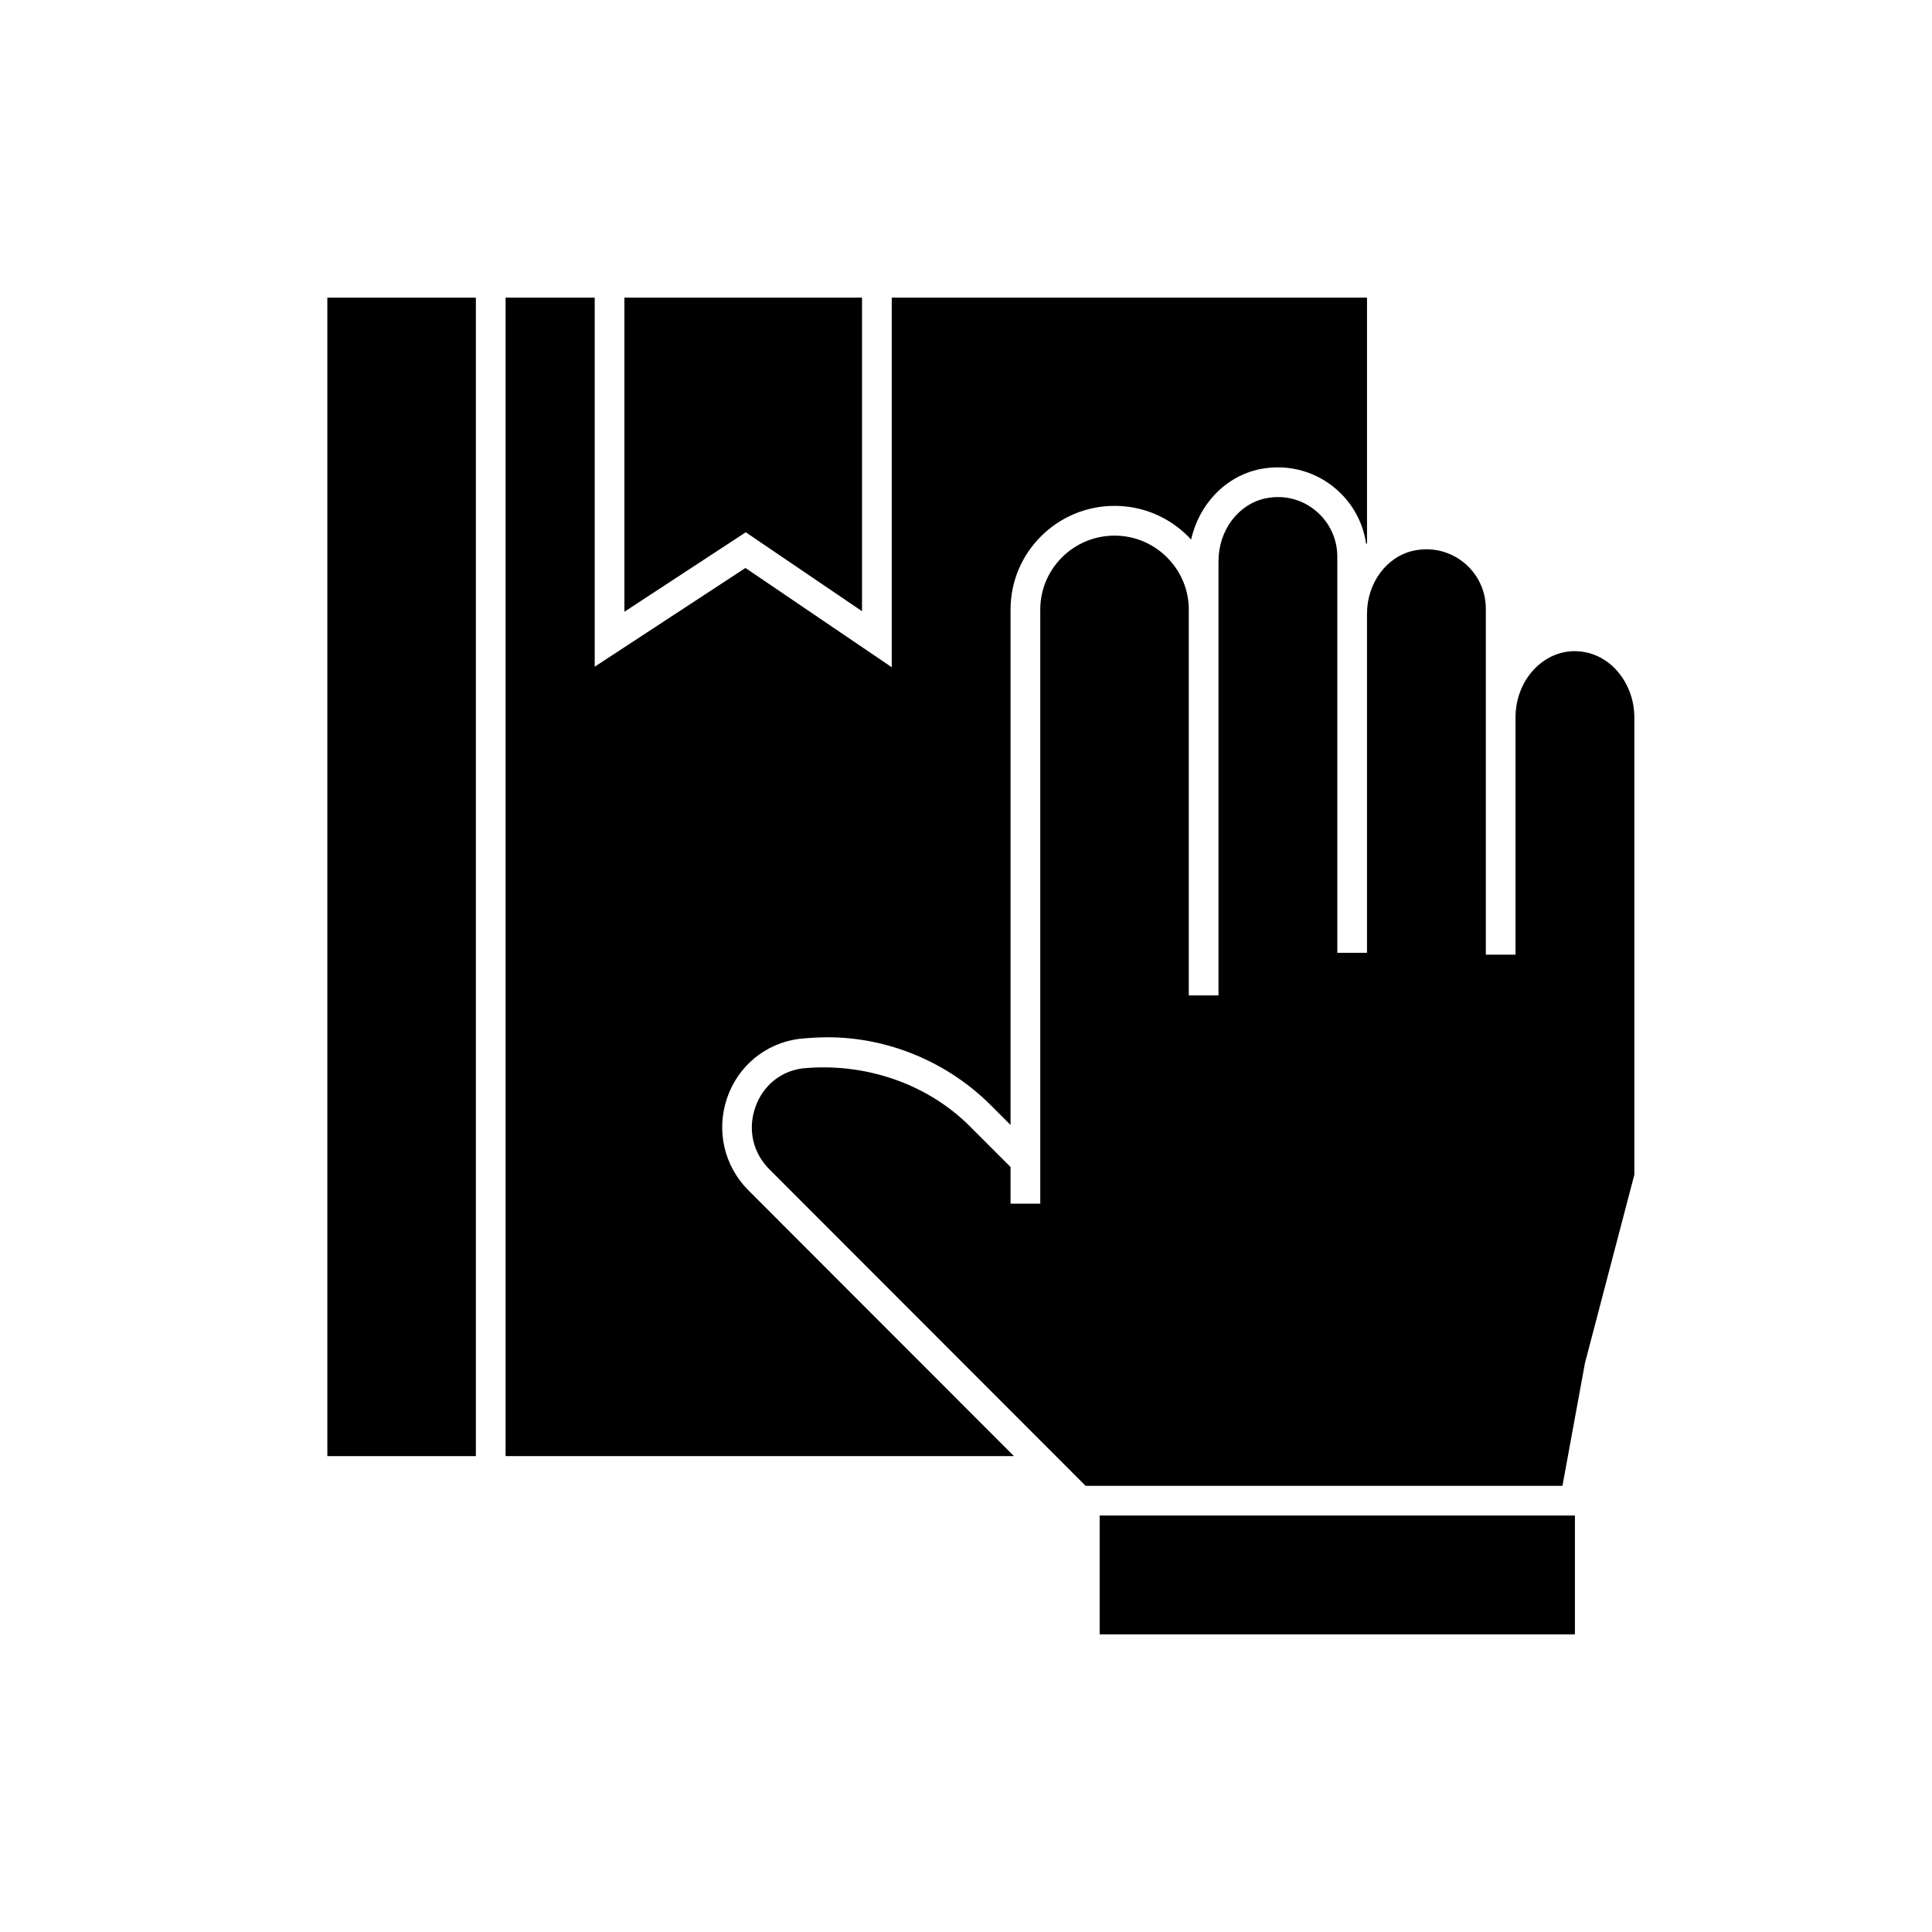
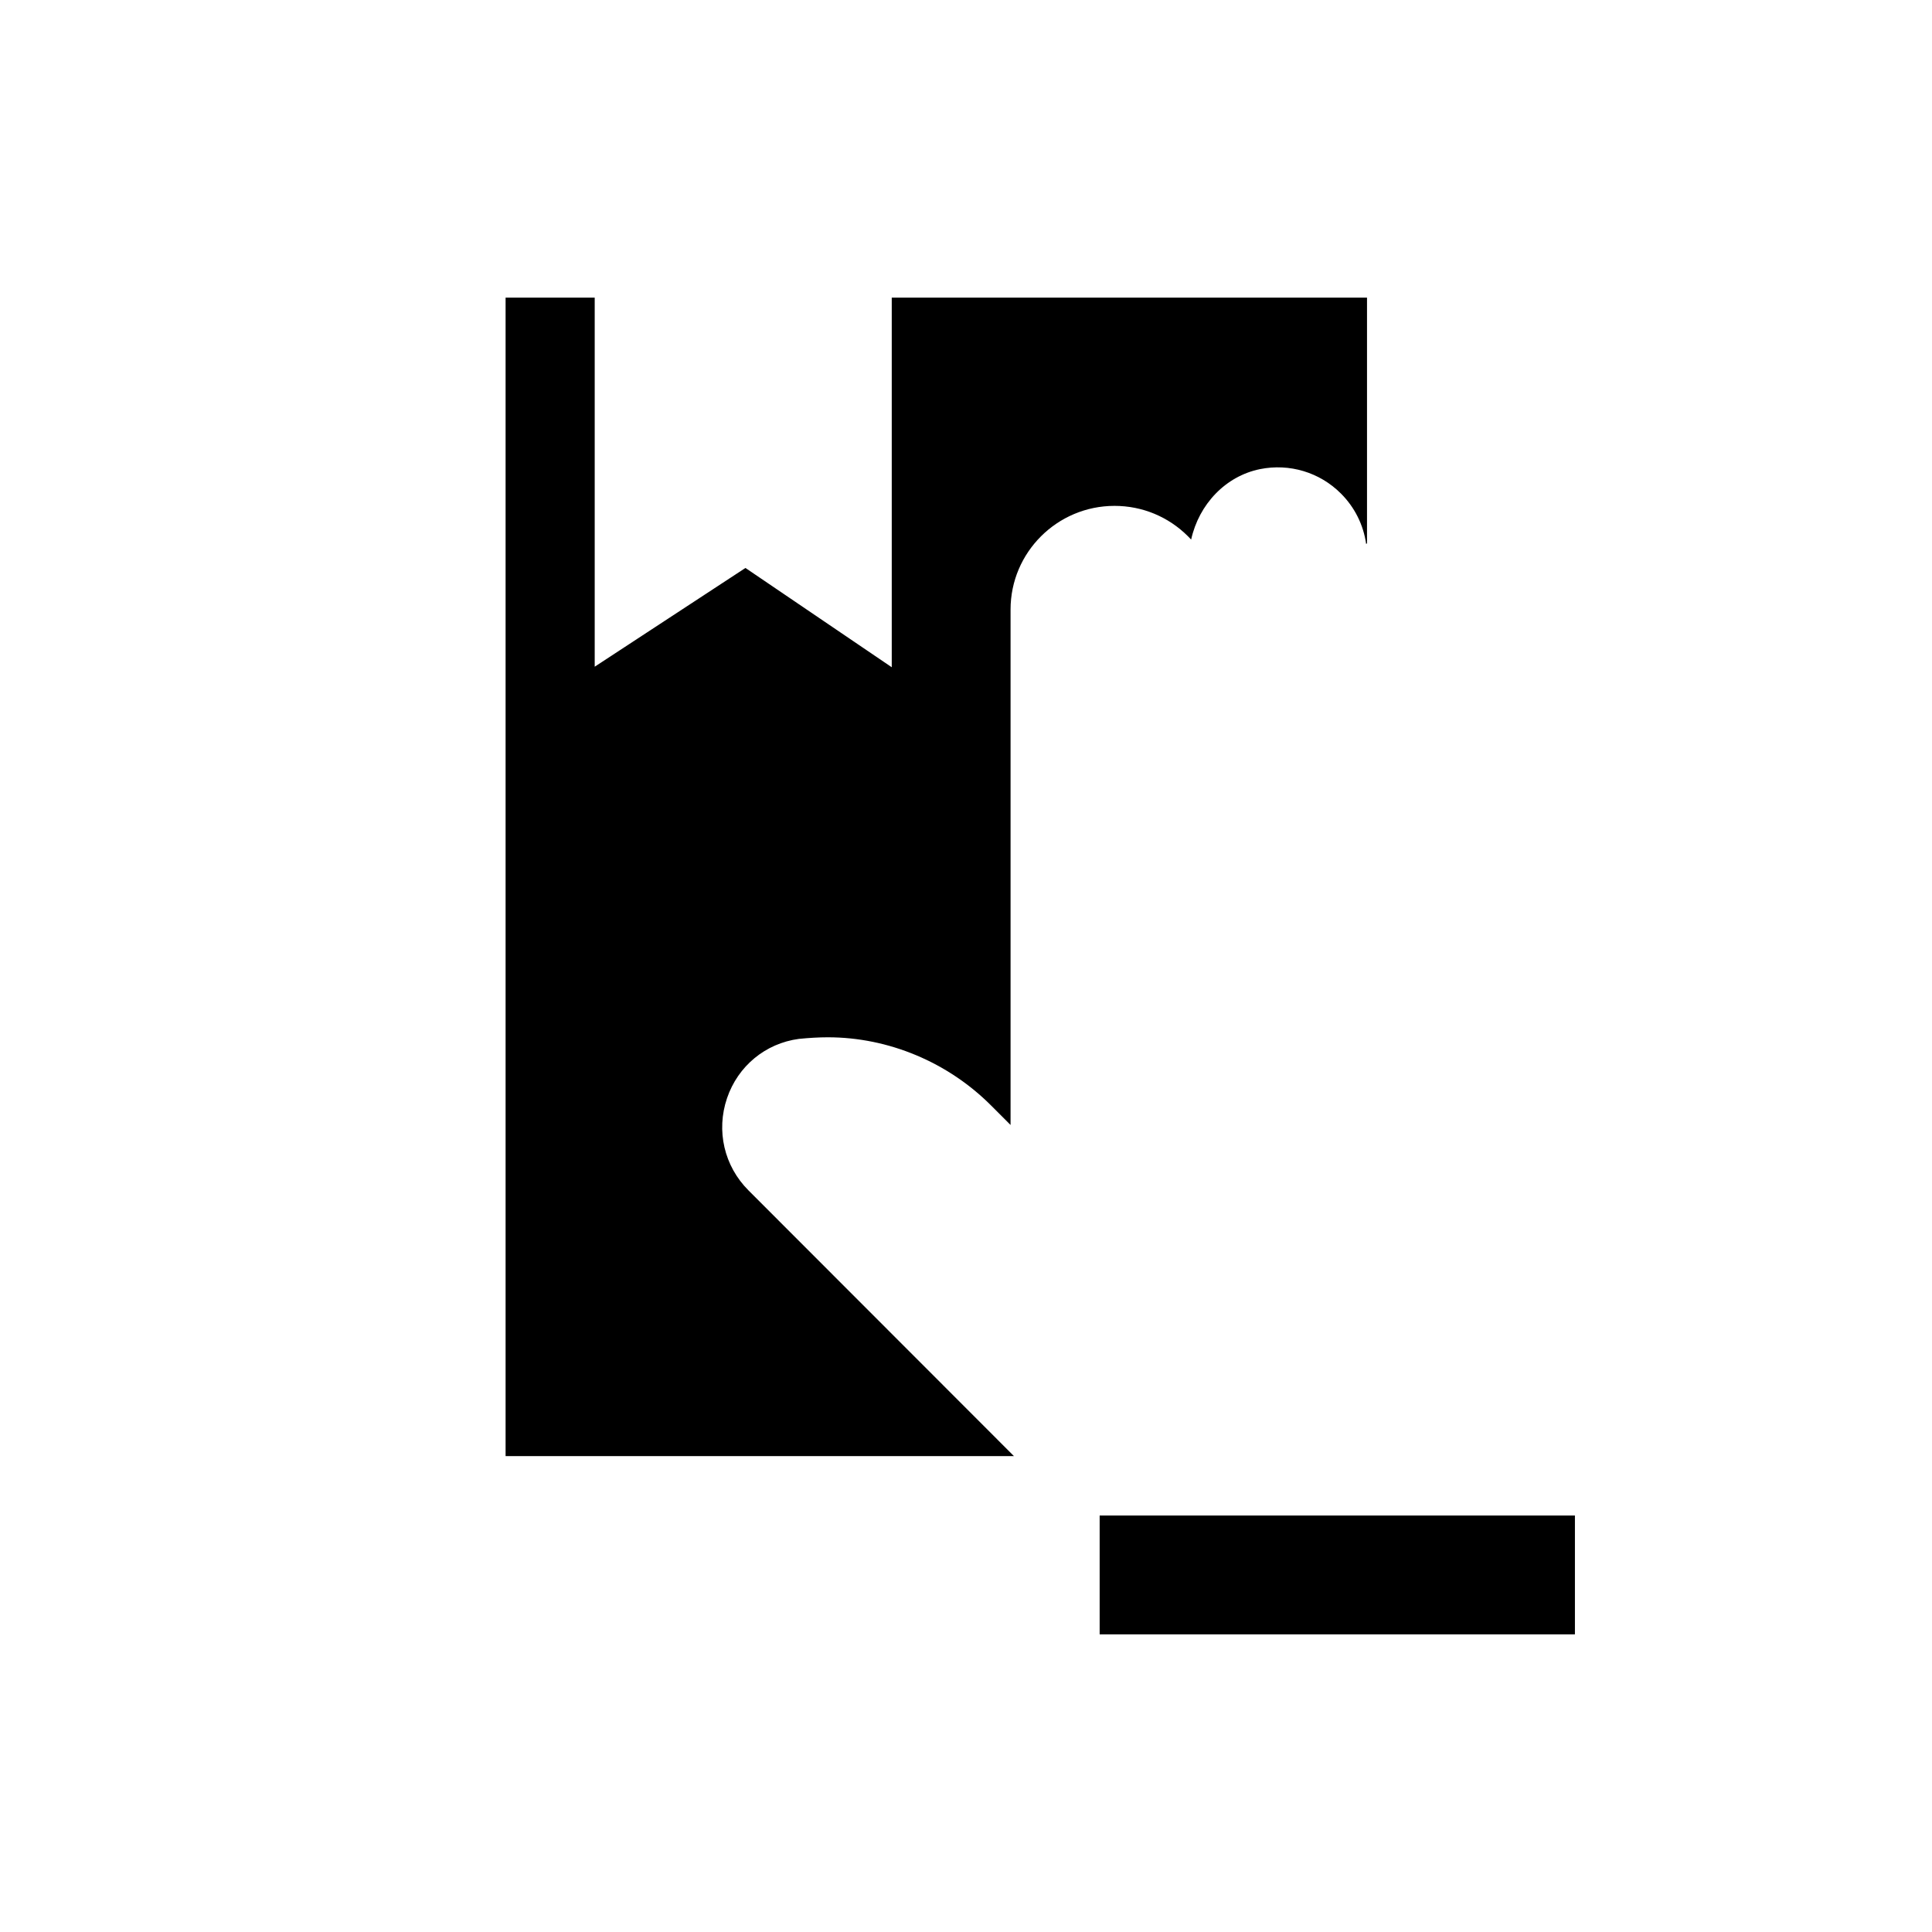
<svg xmlns="http://www.w3.org/2000/svg" fill="#000000" width="800px" height="800px" version="1.1" viewBox="144 144 512 512">
  <g>
    <path d="m336.67 435.03c2.891-8.52 10.188-14.535 19.047-15.715 2.613-0.262 5.184-0.422 7.68-0.422 16.07 0 31.863 6.617 43.332 18.156l5.078 5.082v-136.6c0-15.145 12.363-27.469 27.551-27.469 7.352 0 14.273 2.867 19.48 8.07 0.281 0.277 0.555 0.57 0.824 0.859 2.07-9.355 9.121-16.82 18.266-18.672 7.812-1.562 15.809 0.844 21.414 6.457 3.676 3.668 5.988 8.332 6.699 13.383 0.07-0.066 0.16-0.105 0.23-0.172v-65.113h-125.95v97.953l-38.77-26.312-39.949 26.168v-97.809h-23.617v307.01h134.72l-70.359-70.426c-6.434-6.434-8.609-15.797-5.676-24.43z" />
    <path d="m435.42 545.63h125.95v31.488h-125.95z" />
-     <path d="m561.34 316.56c-8.664 0-15.711 7.871-15.711 17.551v62.891h-7.871v-91.695c0-4.199-1.637-8.156-4.613-11.133-3.828-3.82-9.273-5.391-14.578-4.227-7.125 1.566-12.297 8.578-12.297 16.656v89.906h-7.871v-105c0-4.211-1.641-8.172-4.625-11.156-3.797-3.797-8.992-5.352-14.293-4.305-7.281 1.477-12.57 8.488-12.57 16.676v115.07h-7.871v-102.25c0-5.195-2.047-10.109-5.769-13.828-3.719-3.723-8.66-5.769-13.91-5.769-10.852 0-19.68 8.785-19.68 19.594v157.44h-7.871v-9.711l-10.656-10.656c-11.605-11.676-28.289-17.074-44.527-15.477-5.836 0.777-10.555 4.676-12.504 10.426-1.992 5.867-0.574 11.969 3.789 16.336l83.793 83.867h126.36l5.977-32.586 13.078-49.871v-121.19c0-4.684-1.691-9.141-4.766-12.562-2.941-3.207-6.863-4.988-11.012-4.988z" />
-     <path d="m341.63 285.06 30.816 20.918v-83.102h-62.977v83.246z" />
-     <path d="m230.75 222.88h39.359v307.01h-39.359z" />
  </g>
</svg>